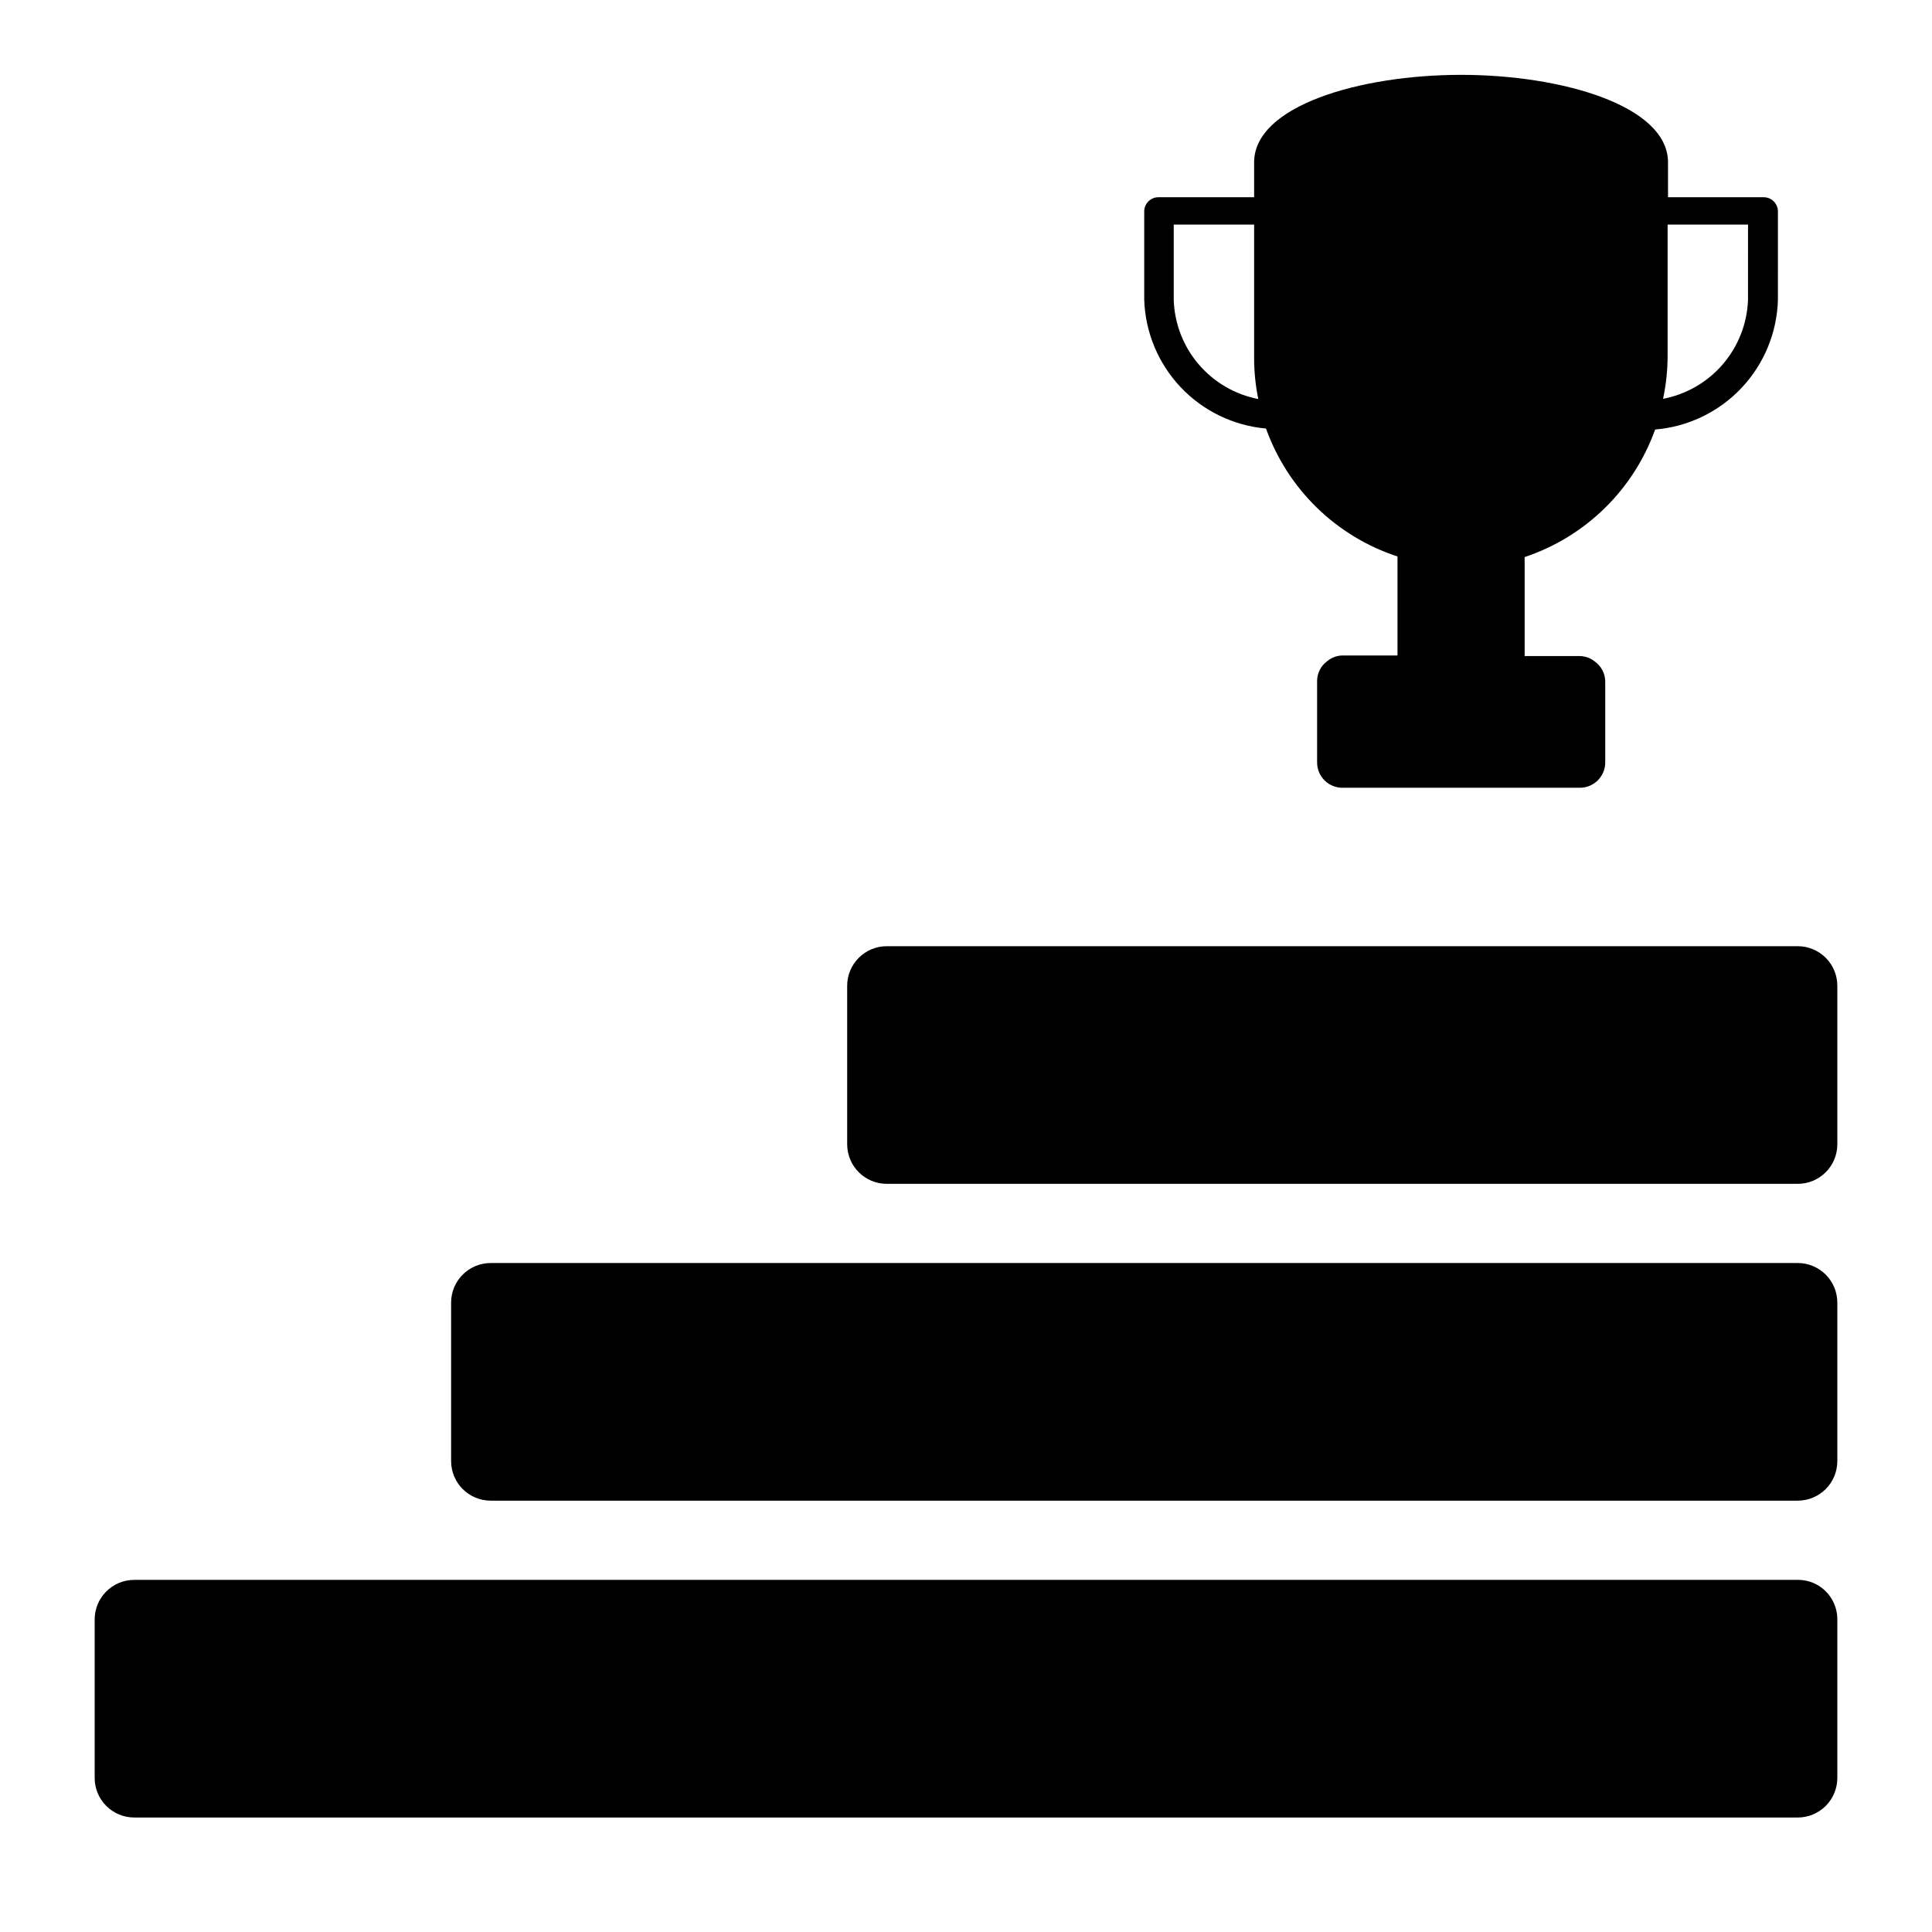
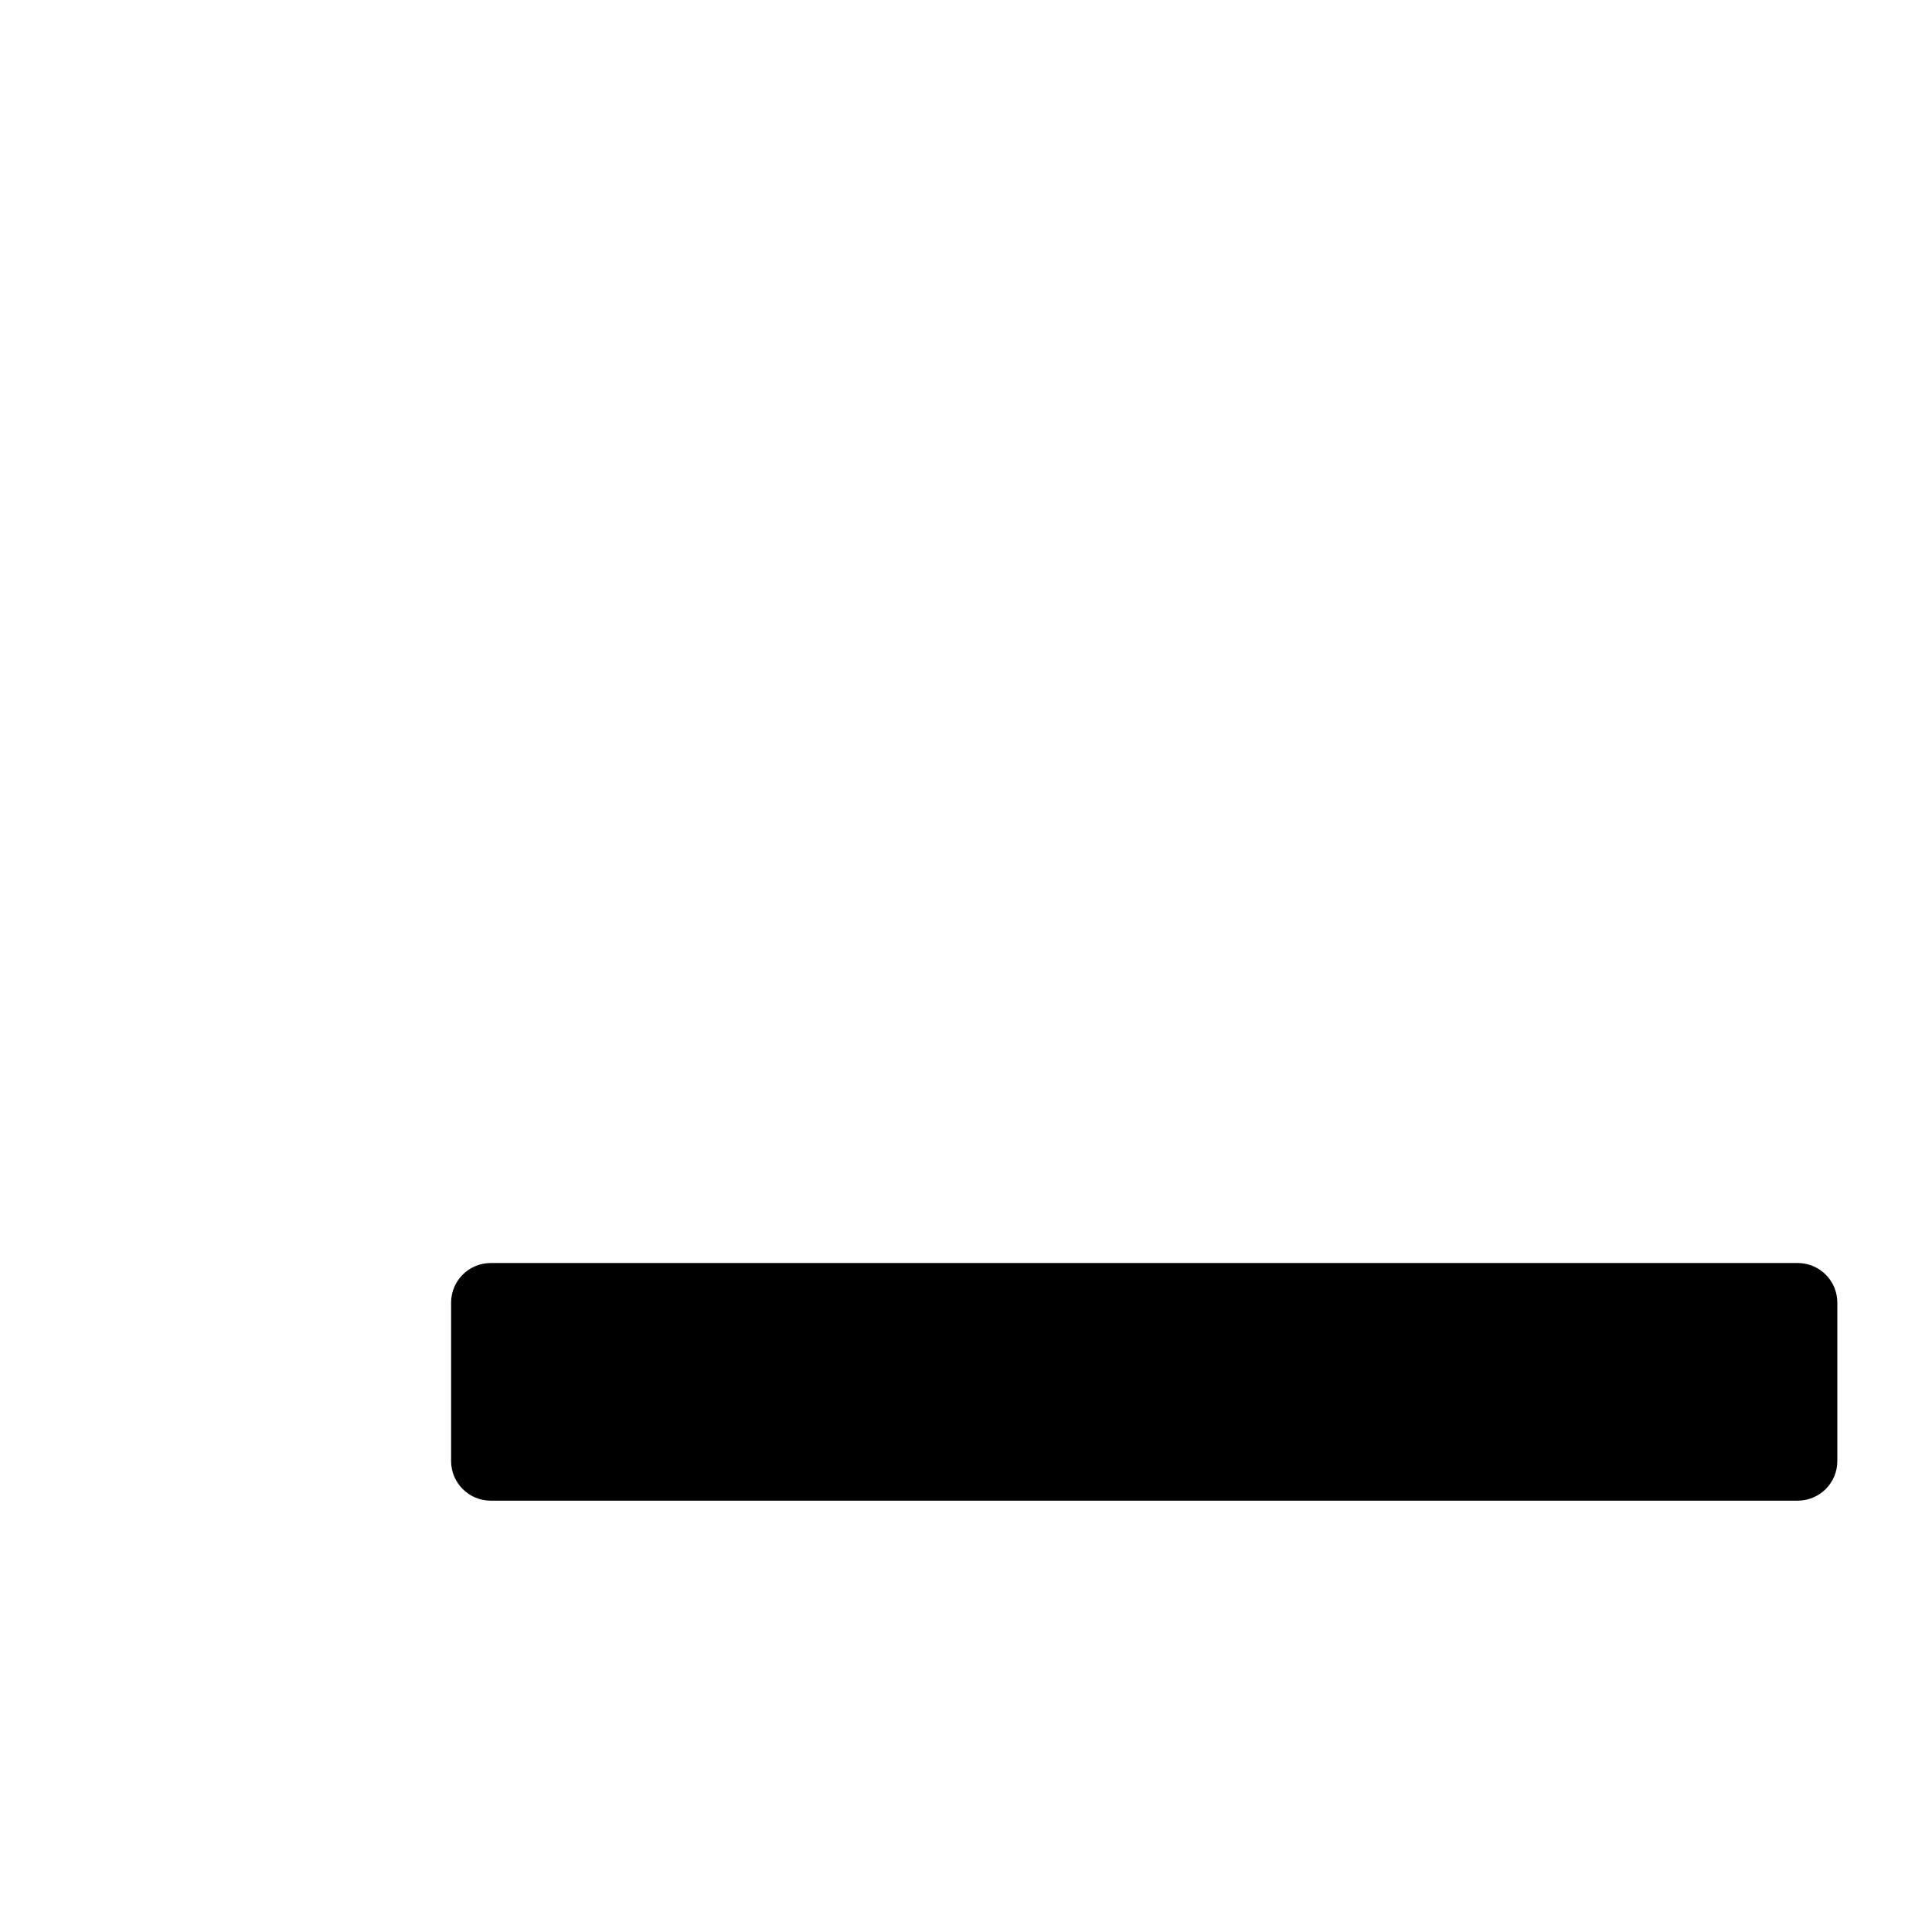
<svg xmlns="http://www.w3.org/2000/svg" fill="#000000" width="800px" height="800px" version="1.1" viewBox="144 144 512 512">
  <g>
    <path d="m630.91 489.21v41.984c0 2.785-1.105 5.453-3.074 7.422s-4.637 3.074-7.422 3.074h-346.37c-5.797 0-10.496-4.699-10.496-10.496v-41.984c0-5.797 4.699-10.496 10.496-10.496h346.37c2.785 0 5.453 1.105 7.422 3.074s3.074 4.637 3.074 7.422z" />
-     <path d="m630.91 573.18v41.984c0 2.781-1.105 5.453-3.074 7.422s-4.637 3.074-7.422 3.074h-440.83c-5.797 0-10.496-4.699-10.496-10.496v-41.984c0-5.797 4.699-10.496 10.496-10.496h440.83c1.84-0.012 3.648 0.457 5.25 1.363 3.258 1.883 5.262 5.367 5.246 9.133z" />
-     <path d="m630.91 405.25v41.984c0 2.785-1.105 5.453-3.074 7.422s-4.637 3.074-7.422 3.074h-241.41c-5.797 0-10.496-4.699-10.496-10.496v-41.984c0-5.797 4.699-10.496 10.496-10.496h241.41c2.785 0 5.453 1.105 7.422 3.074s3.074 4.637 3.074 7.422z" />
-     <path d="m615.17 199.89c-0.086-2.066-1.816-3.68-3.883-3.621h-25.246v-9.234c0-15.062-28.234-23.199-54.84-23.199-26.609 0-54.844 8.137-54.844 23.199v9.234h-25.242c-2.066-0.059-3.797 1.555-3.883 3.621v23.566c0.285 8.645 3.727 16.887 9.672 23.172 5.945 6.281 13.988 10.176 22.605 10.938 5.75 16.078 18.613 28.594 34.844 33.902v26.238l-14.641 0.004c-1.438 0.035-2.824 0.555-3.938 1.469-1.691 1.215-2.703 3.164-2.727 5.246v21.465c-0.047 1.848 0.672 3.629 1.984 4.93 1.309 1.301 3.098 2.004 4.941 1.945h62.715c1.781 0 3.488-0.707 4.75-1.965 1.258-1.262 1.969-2.969 1.969-4.75v-21.465c-0.027-2.086-1.039-4.031-2.731-5.25-1.113-0.914-2.496-1.434-3.938-1.469h-14.691v-26.238c16.102-5.363 28.852-17.824 34.582-33.801 8.703-0.719 16.836-4.625 22.84-10.965 6.004-6.344 9.457-14.68 9.699-23.406zm-160.12 23.566v-19.941h21.309v35.738l-0.004-0.004c0.027 3.527 0.395 7.043 1.105 10.496-6.168-1.188-11.742-4.438-15.816-9.215s-6.398-10.801-6.594-17.074zm152.19 0c-0.223 6.277-2.57 12.293-6.66 17.059-4.094 4.769-9.684 8.004-15.852 9.18 0.797-3.762 1.203-7.594 1.207-11.441v-34.742h21.309z" />
  </g>
</svg>